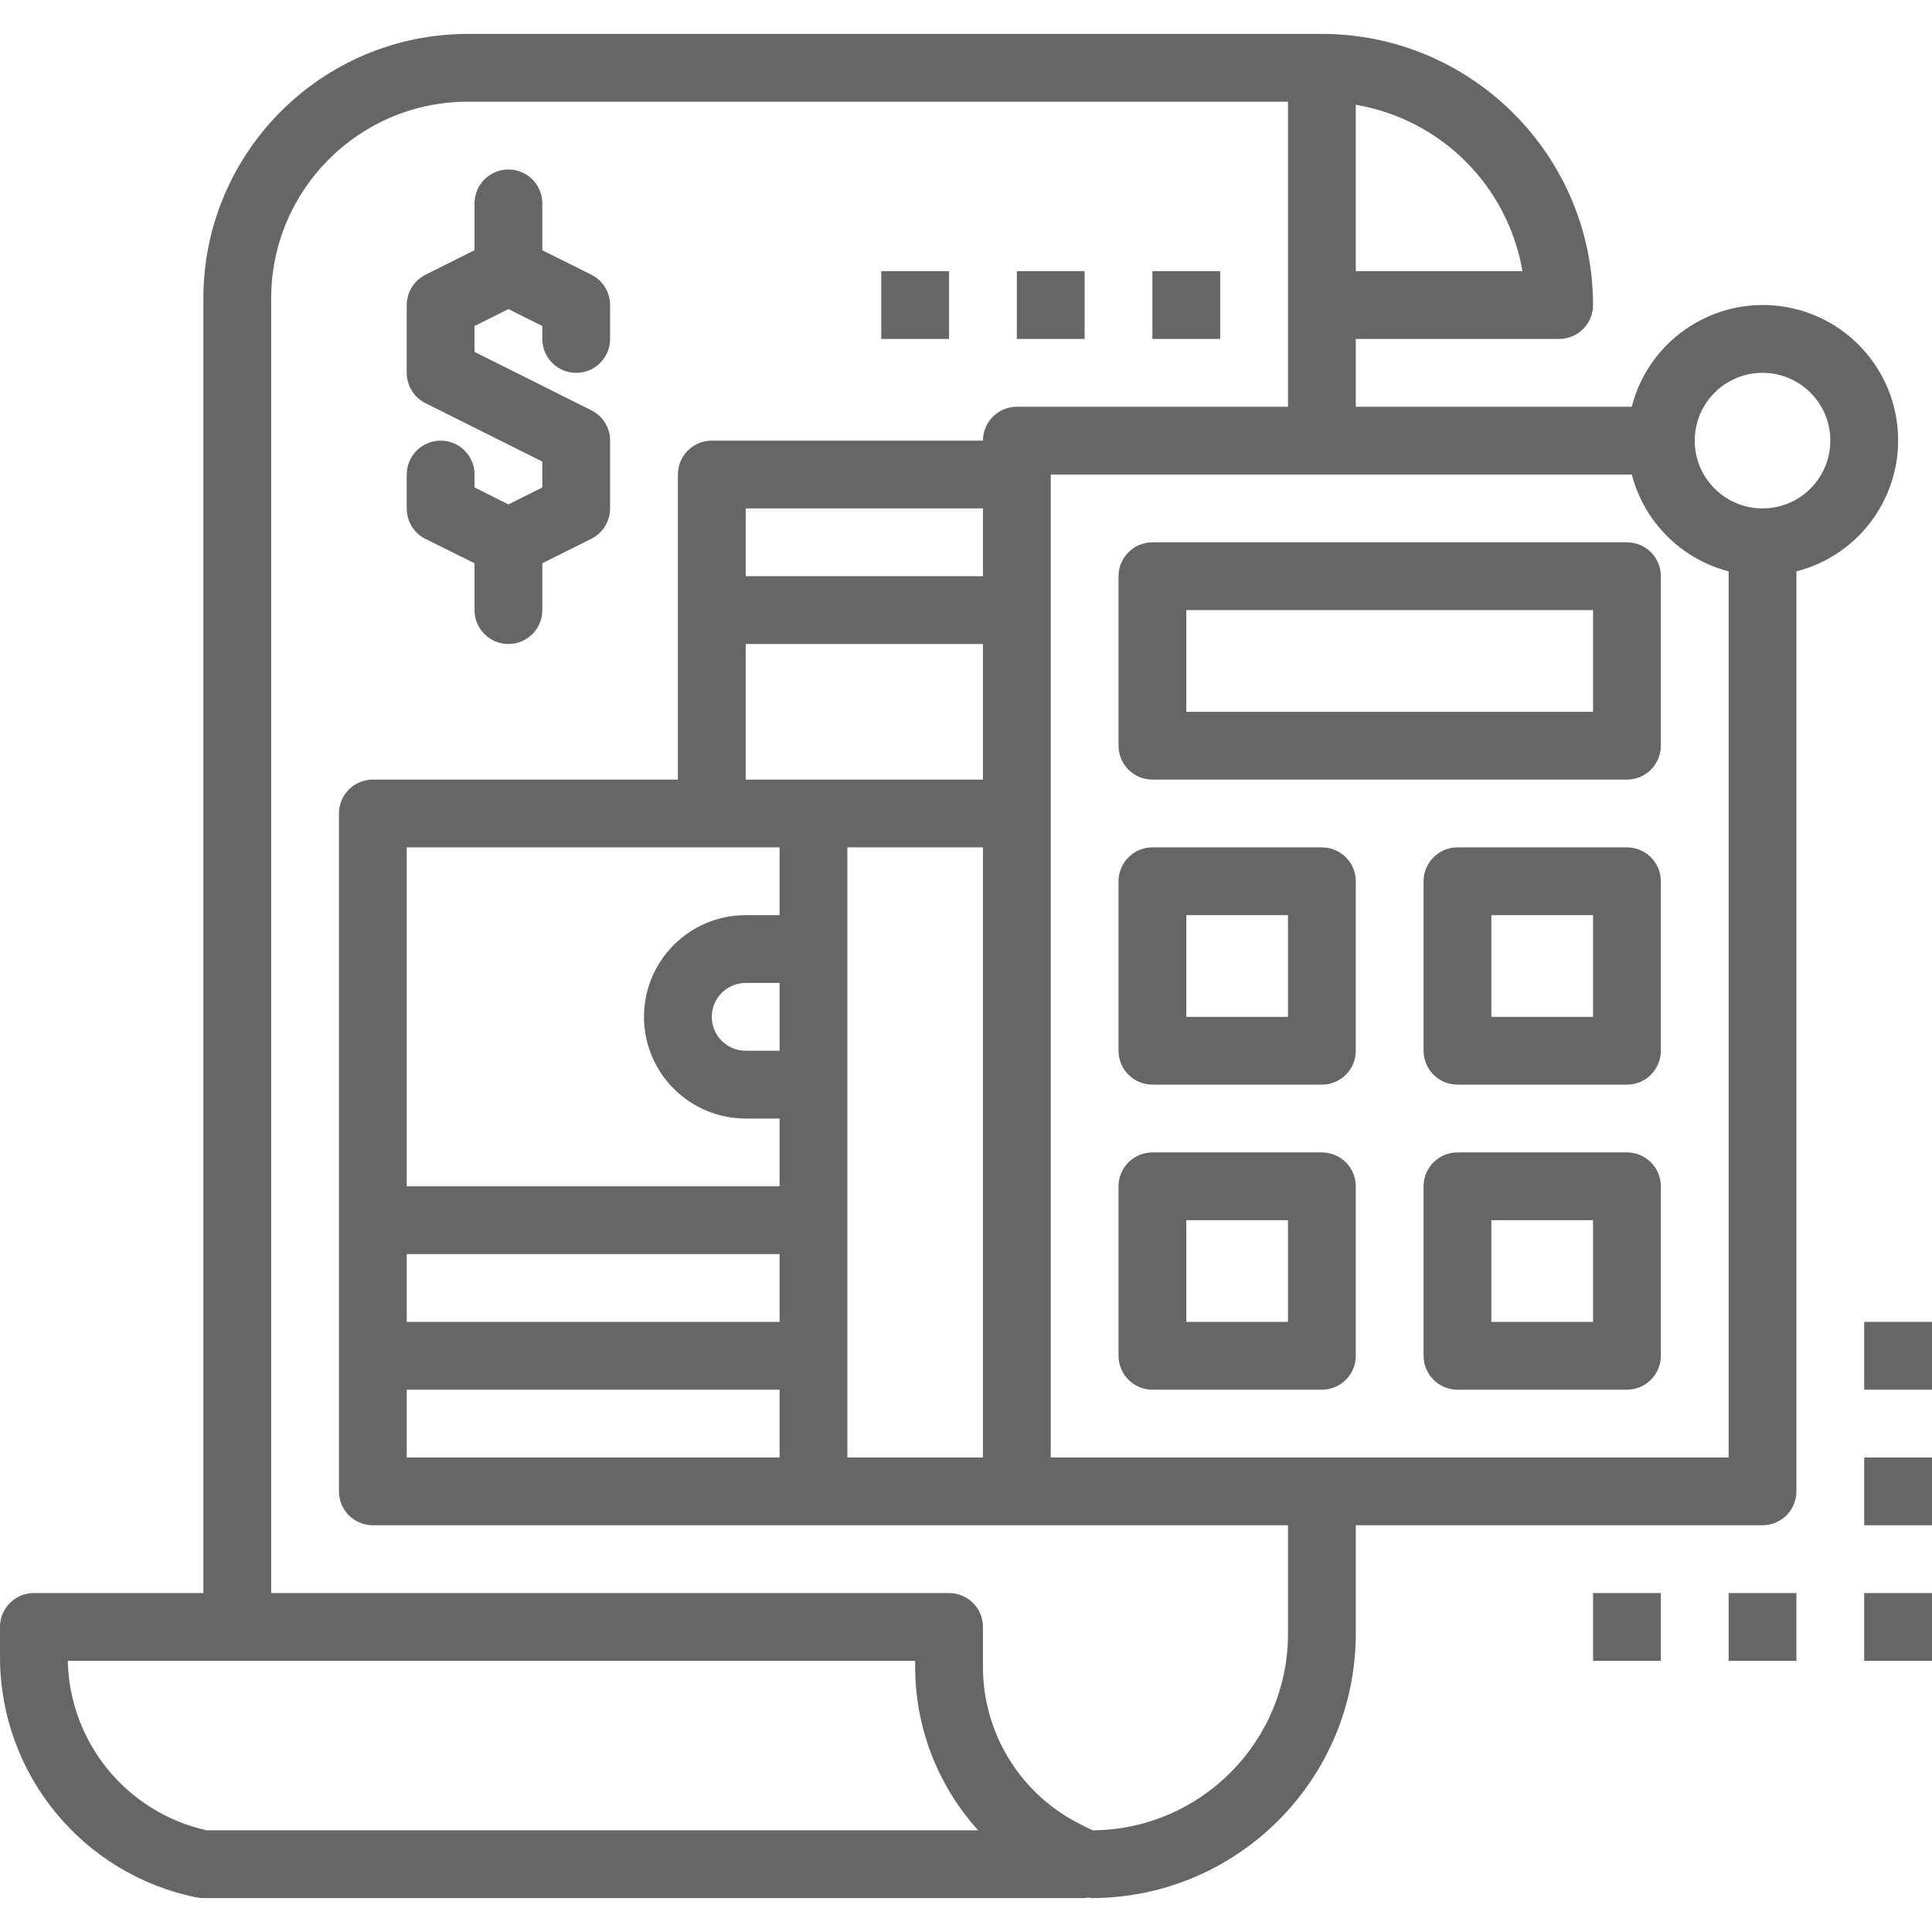
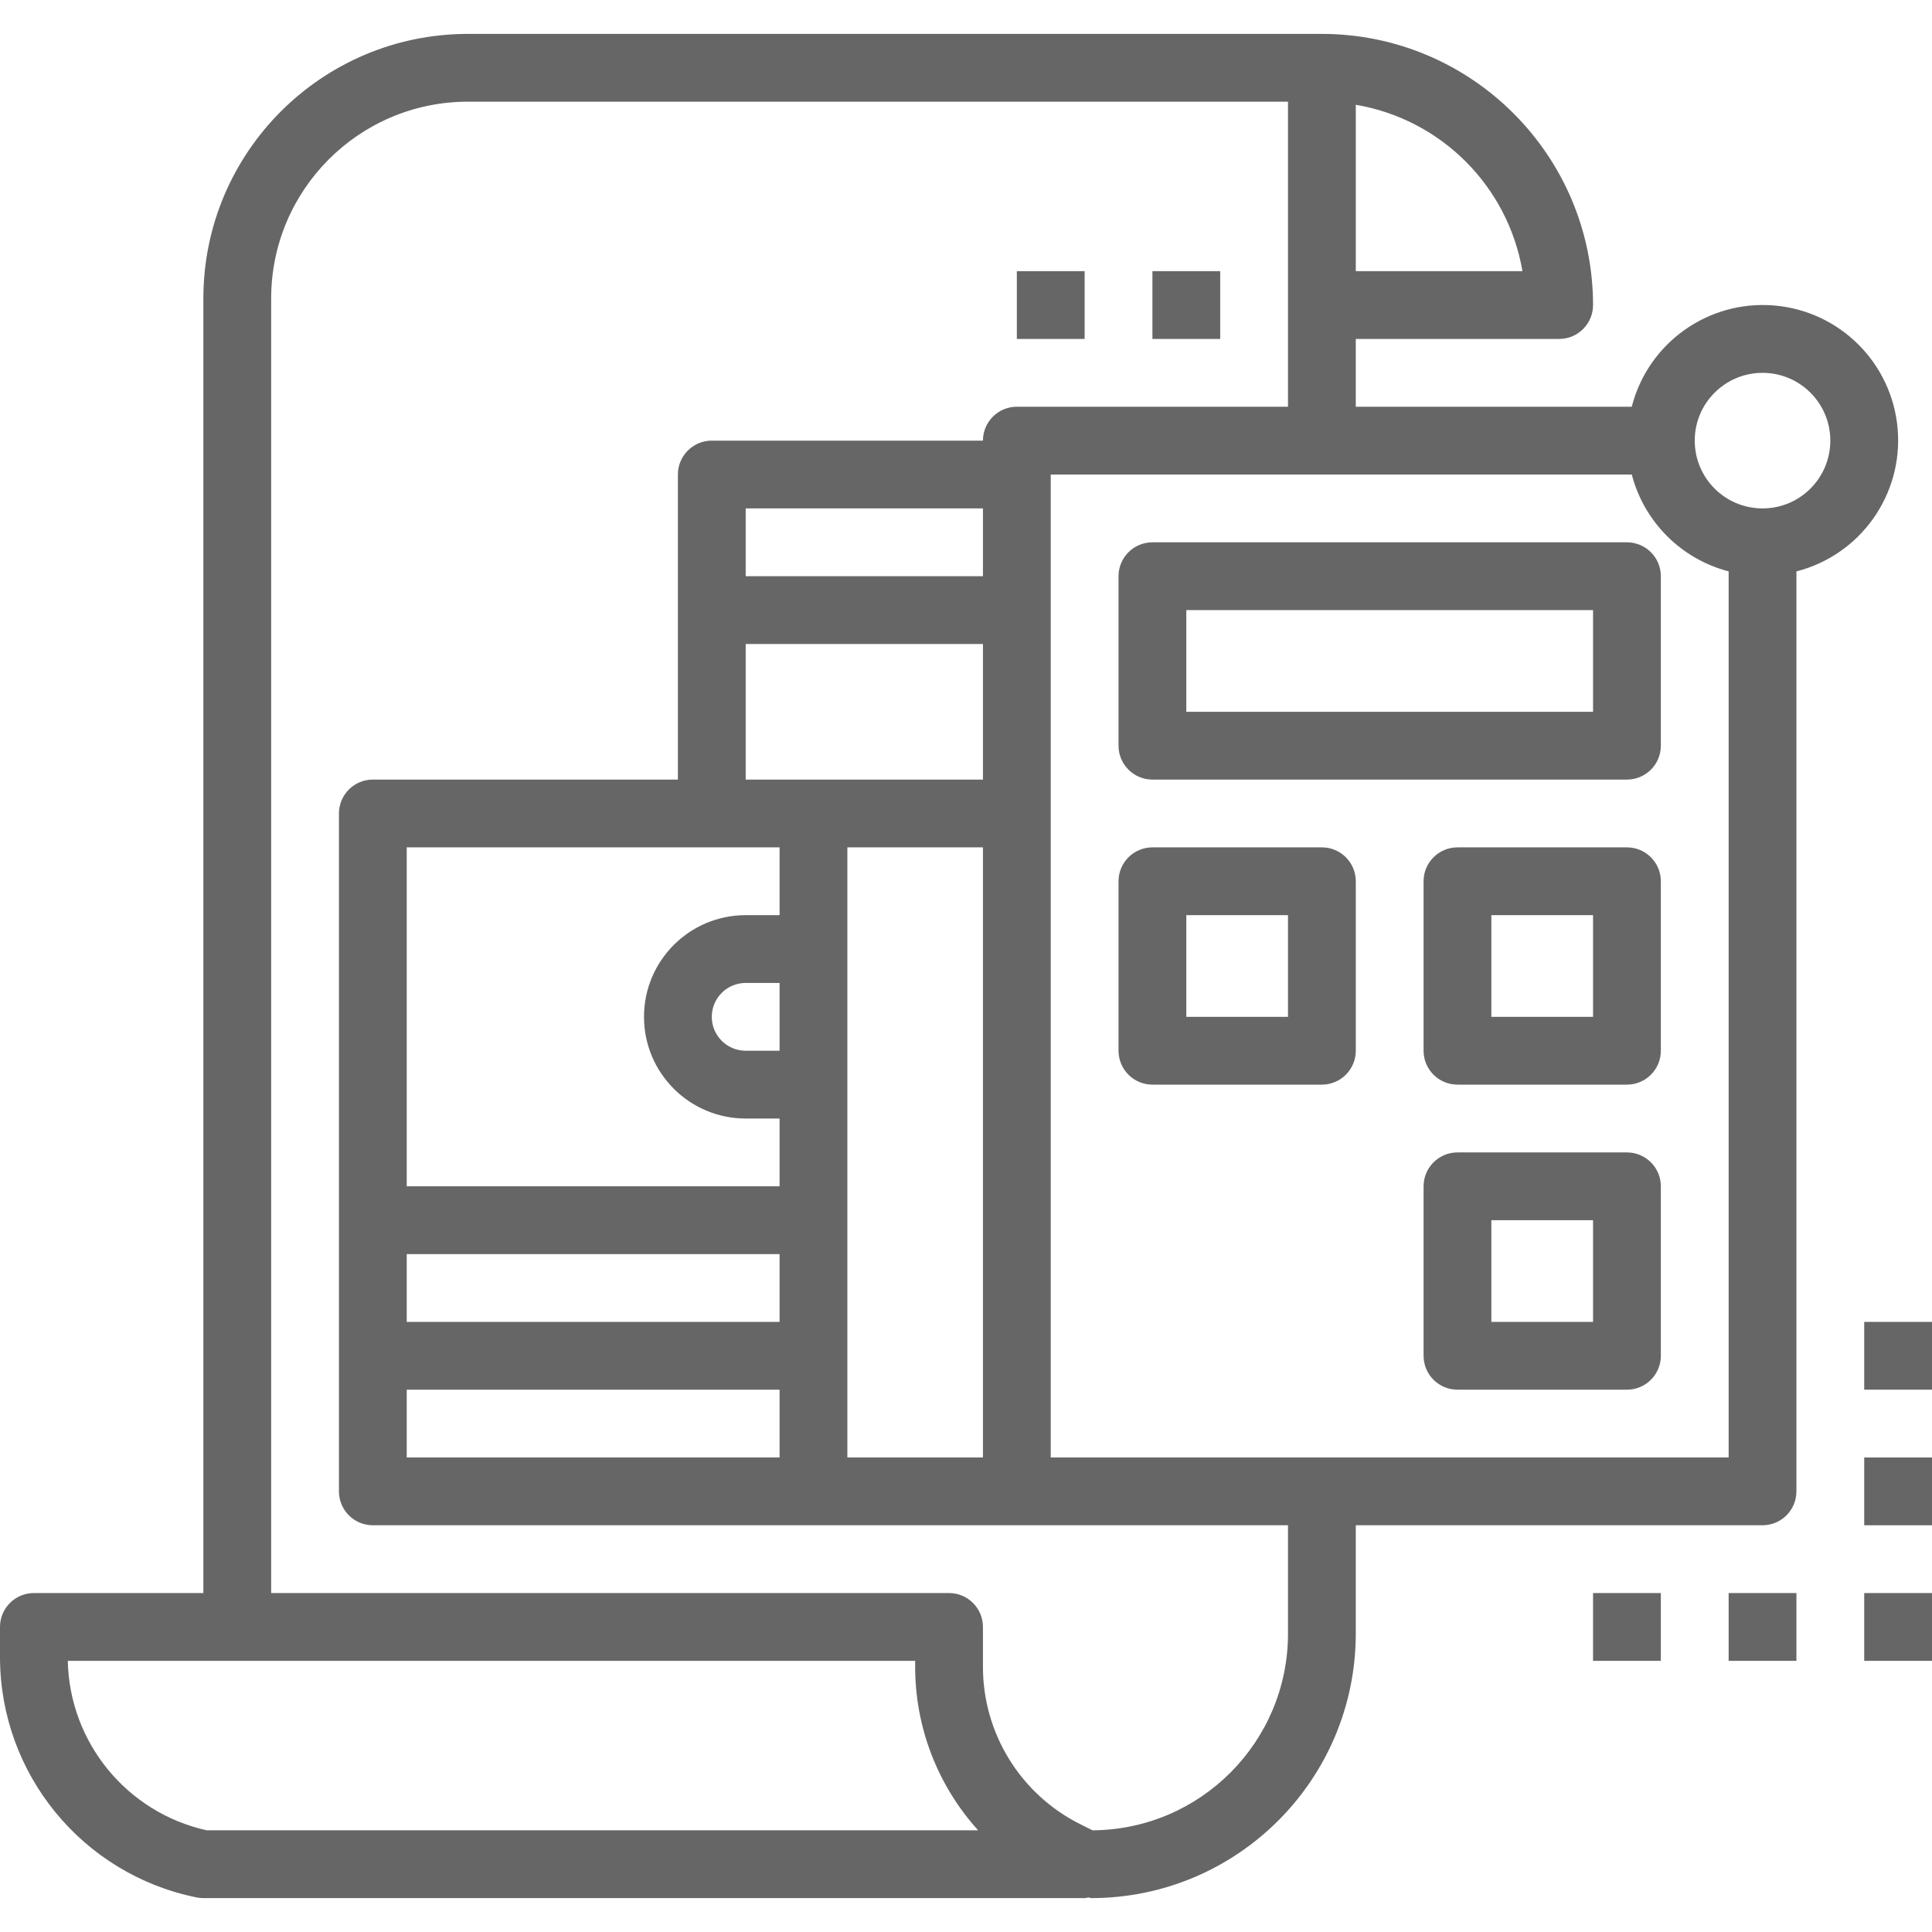
<svg xmlns="http://www.w3.org/2000/svg" height="512px" viewBox="0 -8 456 456" width="512px">
  <g>
    <path d="m272 176h112c4.418 0 8-3.582 8-8v-40c0-4.418-3.582-8-8-8h-112c-4.418 0-8 3.582-8 8v40c0 4.418 3.582 8 8 8zm8-40h96v24h-96zm0 0" data-original="#000000" class="active-path" data-old_color="#000000" fill="#666666" />
    <path d="m272 248h40c4.418 0 8-3.582 8-8v-40c0-4.418-3.582-8-8-8h-40c-4.418 0-8 3.582-8 8v40c0 4.418 3.582 8 8 8zm8-40h24v24h-24zm0 0" data-original="#000000" class="active-path" data-old_color="#000000" fill="#666666" />
    <path d="m384 192h-40c-4.418 0-8 3.582-8 8v40c0 4.418 3.582 8 8 8h40c4.418 0 8-3.582 8-8v-40c0-4.418-3.582-8-8-8zm-8 40h-24v-24h24zm0 0" data-original="#000000" class="active-path" data-old_color="#000000" fill="#666666" />
    <path d="m384 264h-40c-4.418 0-8 3.582-8 8v40c0 4.418 3.582 8 8 8h40c4.418 0 8-3.582 8-8v-40c0-4.418-3.582-8-8-8zm-8 40h-24v-24h24zm0 0" data-original="#000000" class="active-path" data-old_color="#000000" fill="#666666" />
-     <path d="m272 320h40c4.418 0 8-3.582 8-8v-40c0-4.418-3.582-8-8-8h-40c-4.418 0-8 3.582-8 8v40c0 4.418 3.582 8 8 8zm8-40h24v24h-24zm0 0" data-original="#000000" class="active-path" data-old_color="#000000" fill="#666666" />
    <path d="m368 72c4.418 0 8-3.582 8-8-.039-35.328-28.672-63.961-64-64h-201.602c-34.445.039-62.359 27.953-62.398 62.398v305.602h-40c-4.418 0-8 3.582-8 8v7.199c.051 27.504 19.441 51.18 46.398 56.641.527.105 1.062.16 1.602.16h208c.289-.031.578-.078.863-.145.258 0 .48.145.738.145 34.445-.039 62.359-27.953 62.398-62.398v-25.602h96c4.418 0 8-3.582 8-8v-217.137c15.098-3.867 25.199-18.07 23.898-33.602-1.305-15.535-13.625-27.855-29.16-29.16-15.531-1.301-29.734 8.801-33.602 23.898h-65.137v-16zm-48-55.273c20.117 3.418 35.887 19.16 39.336 39.273h-39.336zm-271.199 407.273c-18.848-4.18-32.395-20.699-32.801-40h200v1.246c-.047 14.32 5.258 28.141 14.871 38.754zm255.199-46.398c-.02 25.512-20.621 46.23-46.137 46.398l-2.785-1.391c-14.188-7.031-23.145-21.523-23.078-37.363v-9.246c0-4.418-3.582-8-8-8h-160v-305.602c.031-25.613 20.785-46.367 46.398-46.398h193.602v72h-64c-4.418 0-8 3.582-8 8h-64c-4.418 0-8 3.582-8 8v72h-72c-4.418 0-8 3.582-8 8v160c0 4.418 3.582 8 8 8h216zm-112-201.602h-16v-32h56v32zm40 16v144h-32v-144zm-56 16c-13.254 0-24 10.746-24 24s10.746 24 24 24h8v16h-88v-80h88v16zm8 16v16h-8c-4.418 0-8-3.582-8-8s3.582-8 8-8zm-88 80v-16h88v16zm88 16v16h-88v-16zm-8-192v-16h56v16zm240-48c8.836 0 16 7.164 16 16s-7.164 16-16 16-16-7.164-16-16 7.164-16 16-16zm-30.863 24c2.926 11.195 11.668 19.938 22.863 22.863v209.137h-160v-232zm0 0" data-original="#000000" class="active-path" data-old_color="#000000" fill="#666666" />
-     <path d="m100.426 119.199 11.574 5.746v11.055c0 4.418 3.582 8 8 8s8-3.582 8-8v-11.055l11.574-5.785c2.715-1.355 4.426-4.129 4.426-7.16v-16c0-3.031-1.711-5.805-4.426-7.16l-27.574-13.785v-6.109l8-4 8 4v3.055c0 4.418 3.582 8 8 8s8-3.582 8-8v-8c0-3.031-1.711-5.805-4.426-7.16l-11.574-5.785v-11.055c0-4.418-3.582-8-8-8s-8 3.582-8 8v11.055l-11.574 5.785c-2.715 1.355-4.426 4.129-4.426 7.16v16c0 3.031 1.711 5.805 4.426 7.16l27.574 13.785v6.109l-8 4-8-4v-3.055c0-4.418-3.582-8-8-8s-8 3.582-8 8v8c-.016 3.047 1.699 5.84 4.426 7.199zm0 0" data-original="#000000" class="active-path" data-old_color="#000000" fill="#666666" />
    <path d="m376 368h16v16h-16zm0 0" data-original="#000000" class="active-path" data-old_color="#000000" fill="#666666" />
    <path d="m408 368h16v16h-16zm0 0" data-original="#000000" class="active-path" data-old_color="#000000" fill="#666666" />
    <path d="m440 368h16v16h-16zm0 0" data-original="#000000" class="active-path" data-old_color="#000000" fill="#666666" />
    <path d="m440 336h16v16h-16zm0 0" data-original="#000000" class="active-path" data-old_color="#000000" fill="#666666" />
    <path d="m440 304h16v16h-16zm0 0" data-original="#000000" class="active-path" data-old_color="#000000" fill="#666666" />
-     <path d="m208 56h16v16h-16zm0 0" data-original="#000000" class="active-path" data-old_color="#000000" fill="#666666" />
+     <path d="m208 56h16h-16zm0 0" data-original="#000000" class="active-path" data-old_color="#000000" fill="#666666" />
    <path d="m240 56h16v16h-16zm0 0" data-original="#000000" class="active-path" data-old_color="#000000" fill="#666666" />
    <path d="m272 56h16v16h-16zm0 0" data-original="#000000" class="active-path" data-old_color="#000000" fill="#666666" />
  </g>
</svg>